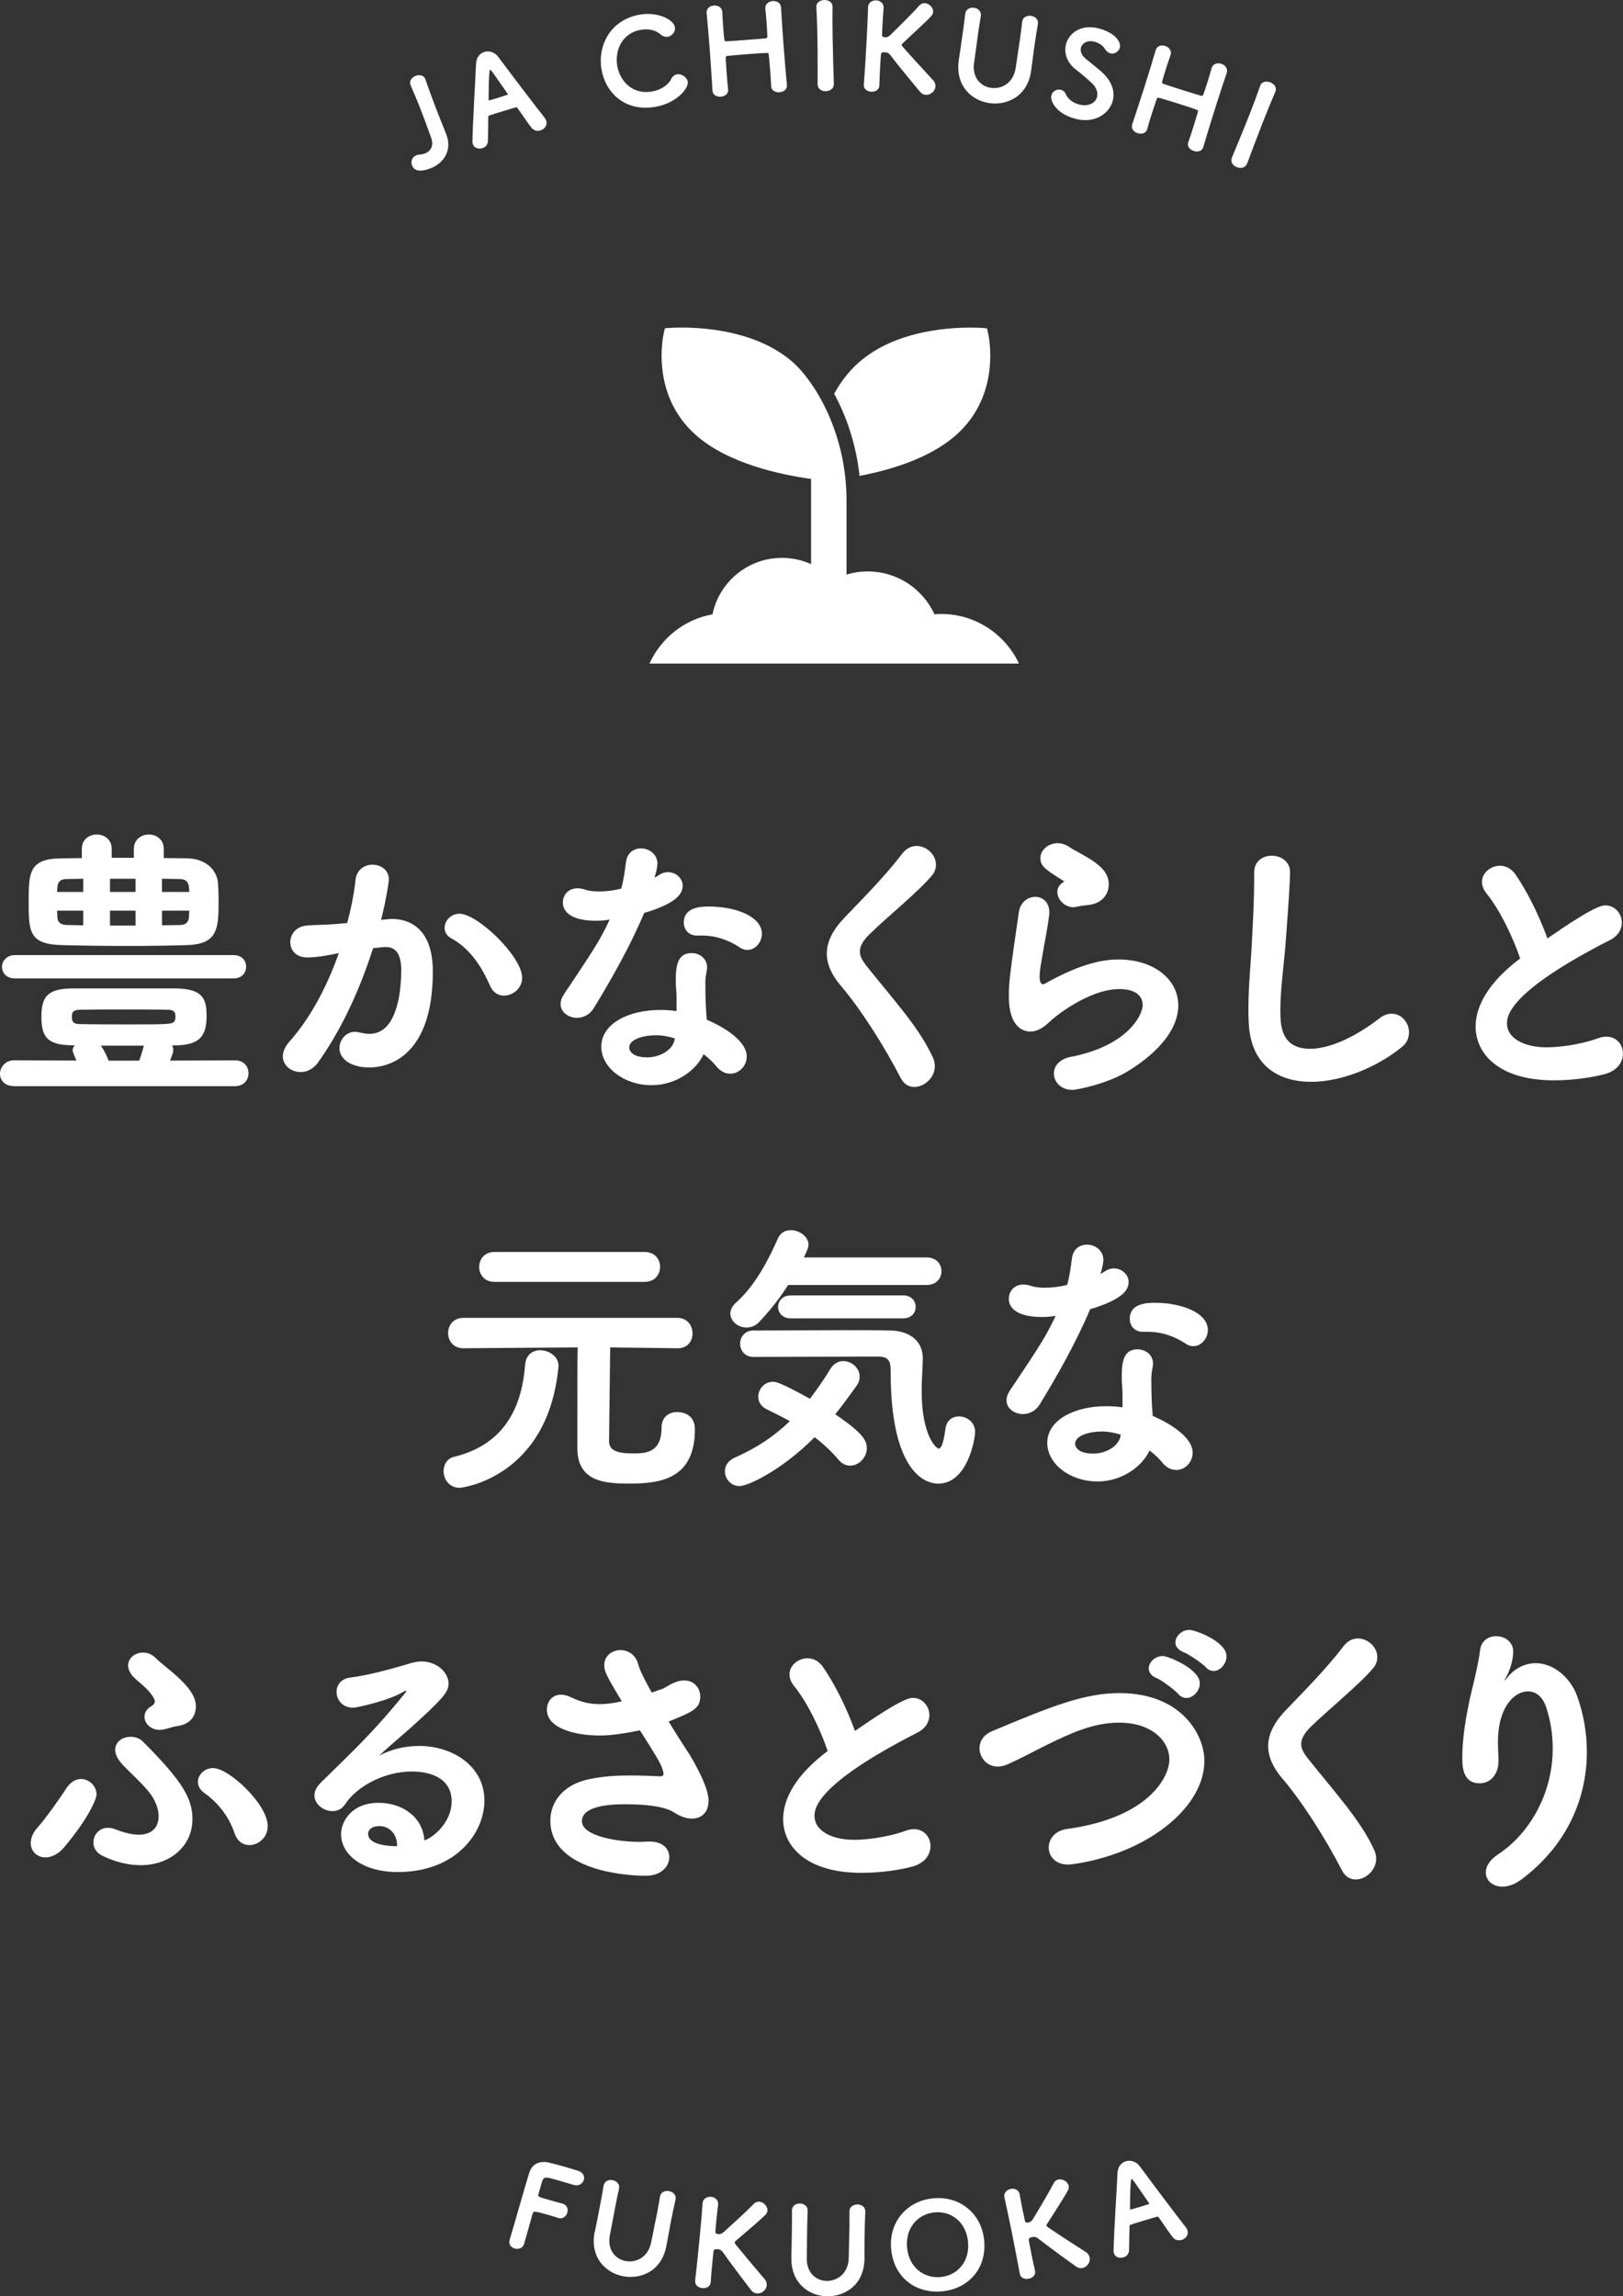
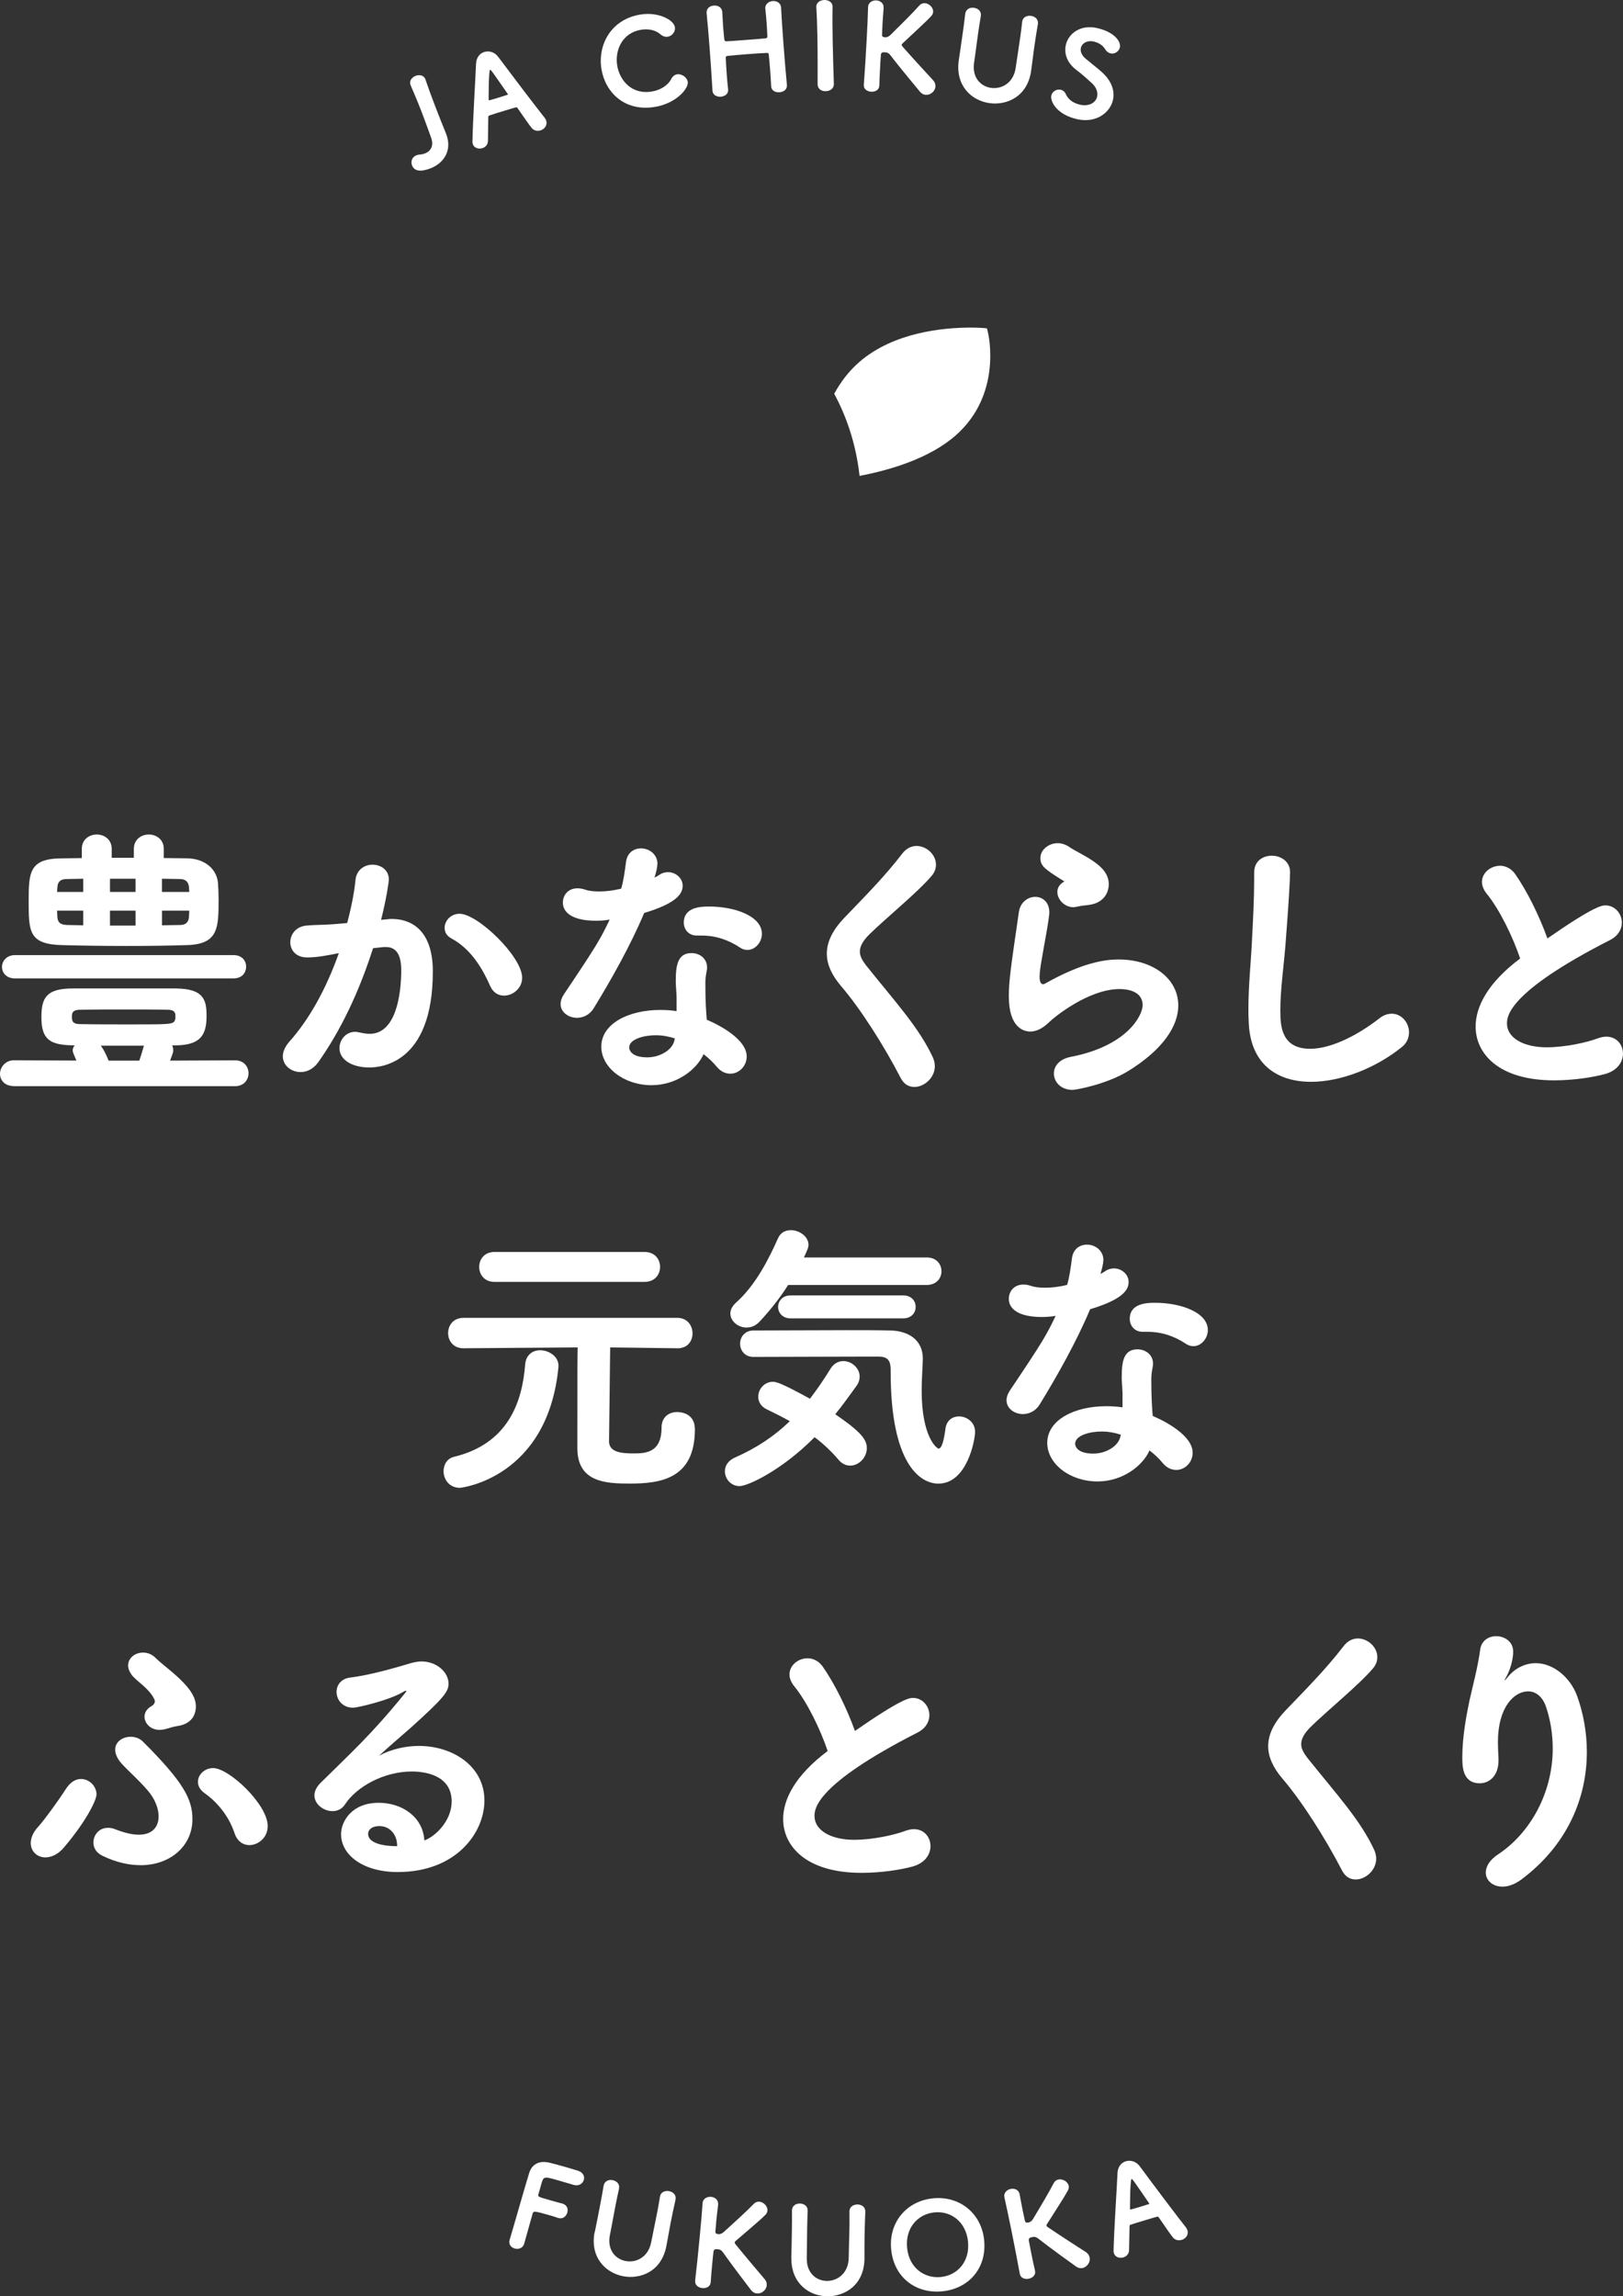
<svg xmlns="http://www.w3.org/2000/svg" id="_レイヤー_1" data-name="レイヤー 1" viewBox="0 0 327.73 463.59">
  <rect x="0" y="0" width="327.73" height="463.59" fill="#333333" stroke="none" />
  <defs>
    <style>
      .cls-1 {
        fill: #fff;
      }
    </style>
  </defs>
  <g>
    <path class="cls-1" d="m2.84,219.28c-1.91,0-2.84-1.22-2.84-2.49s1.04-2.73,2.84-2.73l12.59.06-.52-1.22c-.12-.29-.23-.58-.23-.87,0-.35.17-.7.41-.99h-.41c-4.76-.06-6.32-1.33-6.32-5.68,0-3.89.99-5.8,6.32-5.8h20.82c5.68.06,6.21,2.32,6.21,5.57,0,3.83-1.22,5.86-6.21,5.92h-.75c.17.29.23.64.23.99,0,.29,0,.41-.64,2.09l13.11-.06c1.8,0,2.73,1.28,2.73,2.61s-.93,2.61-2.73,2.61H2.84Zm.17-21.75c-1.74,0-2.61-1.16-2.61-2.32s.93-2.38,2.61-2.38h44.14c1.74,0,2.55,1.16,2.55,2.32,0,1.22-.81,2.38-2.55,2.38H3.02Zm30.04-24.3c1.57,0,3.19.06,4.76.06,3.6.06,5.97,2.2,6.21,4.99.06.87.12,2.09.12,3.31,0,5.8-.06,9.05-6.44,9.22-3.77.12-7.89.17-12.01.17-4.58,0-9.16-.06-13.17-.17-6.73-.17-6.73-2.78-6.73-8.93,0-5.68.12-8.53,6.55-8.58,1.33,0,2.73-.06,4.18-.06v-1.86c0-1.91,1.51-2.9,3.02-2.9s3.02.99,3.02,2.9v1.8h4.47v-1.8c0-1.91,1.51-2.9,3.02-2.9s3.02.99,3.02,2.9v1.86Zm-16.24,4.18c-1.16,0-2.2.06-3.31.06-1.45,0-1.86.7-1.91,1.68,0,.23-.06.58-.06.93h5.28v-2.67Zm0,6.44h-5.28c0,.52.06.93.06,1.28.06.93.41,1.57,1.97,1.62,1.04,0,2.15.06,3.25.06v-2.96Zm18.62,21.29c0-.93-.46-1.28-1.62-1.28-2.78-.06-5.74-.06-8.76-.06s-5.97,0-8.87.06c-1.33,0-1.57.52-1.62.93,0,.17-.06.35-.06.52s.06.35.06.52c.06.41.29.93,1.62.93,3.07.06,6.79.06,10.32.06,8.18,0,8.58,0,8.87-.99.06-.17.06-.46.06-.7Zm-15.08,5.97c.58.75,1.16,1.91,1.57,3.02h6.21c.29-.81.58-1.8.93-3.02h-8.7Zm7.02-33.7h-5.16v2.67h5.16v-2.67Zm0,6.44h-5.16v3.02h5.16v-3.02Zm10.85-3.77c0-.35-.06-.7-.06-.93-.06-.93-.52-1.68-1.86-1.68-1.16,0-2.38-.06-3.6-.06v2.67h5.51Zm-5.51,3.77v2.96c1.22,0,2.44-.06,3.65-.06s1.74-.64,1.8-1.68c0-.35.06-.75.06-1.22h-5.51Z" />
    <path class="cls-1" d="m75.33,191.44c-2.84,8.87-6.55,16.65-11.08,23.03-.99,1.39-2.32,1.97-3.54,1.97-1.91,0-3.6-1.33-3.6-3.19,0-.87.41-1.91,1.33-2.96,3.94-4.41,7.37-10.5,9.98-17.86-2.09.41-4.29.87-6.38.87-2.32,0-3.42-1.51-3.42-3.07s1.1-3.13,3.19-3.36c1.74-.17,3.54-.12,5.63-.29l2.67-.23c.64-2.44,1.39-5.68,1.68-8.76.23-2.03,1.86-3.02,3.42-3.02,1.68,0,3.31,1.04,3.31,3.02,0,.41-.46,3.71-1.57,8.12l1.28-.12c.35-.06.64-.06.93-.06,3.42,0,8.24,1.8,8.24,10.61,0,18.97-10.96,19.37-12.82,19.37-3.6,0-6.03-1.62-6.03-3.89,0-1.68,1.28-3.31,3.19-3.31.23,0,.52.06.81.12.75.17,1.45.29,2.09.29,5.39,0,6.38-8.12,6.38-12.88,0-3.19-1.1-4.64-3.07-4.64h-.46l-2.15.23Zm26.45,9.57c-1.1,0-2.2-.58-2.78-1.91-1.39-3.13-3.65-7.37-7.83-9.63-.99-.52-1.39-1.33-1.39-2.15,0-1.39,1.22-2.84,3.02-2.84,3.65,0,12.64,8.64,12.64,12.93,0,2.09-1.86,3.6-3.65,3.6Z" />
    <path class="cls-1" d="m132.74,174.45c0,.64-.23,1.62-.58,2.73.35-.17.7-.35.93-.52.58-.41,1.22-.58,1.8-.58,1.57,0,2.96,1.22,2.96,2.73s-.99,3.48-7.77,5.51c-2.73,6.5-6.67,13.51-10.21,19.26-.81,1.33-2.15,1.91-3.36,1.91-1.68,0-3.31-1.1-3.31-2.78,0-.64.23-1.33.75-2.09,6.67-9.92,7.37-11.19,9.16-14.96-.99.17-1.91.23-2.78.23-4.87,0-6.67-1.74-6.67-3.65,0-1.51,1.04-2.9,2.96-2.9.41,0,.87.06,1.39.23.81.29,1.8.41,2.96.41,1.33,0,2.9-.17,4.47-.58.52-1.8.7-3.42.99-5.51.29-1.8,1.62-2.61,3.02-2.61,1.62,0,3.31,1.16,3.31,3.13v.06Zm3.89,27.43c0-1.22-.12-2.15-.17-3.31v-.64c0-3.19.46-5.51,3.19-5.51,1.57,0,3.13,1.04,3.13,2.9,0,.17,0,.35-.06.58-.12.81-.29,1.39-.29,2.55,0,3.94.17,5.97.29,7.42,3.02,1.28,8.06,4.12,8.06,7.42,0,1.97-1.57,3.48-3.31,3.48-.93,0-1.91-.41-2.73-1.39-.7-.87-1.62-1.74-2.67-2.55-1.39,3.13-5.45,6.26-10.5,6.26-5.63,0-10.15-3.6-10.15-7.77,0-4.7,5.57-7.42,11.89-7.42,1.1,0,2.2.06,3.31.23v-2.26Zm-.35,7.77c-1.28-.41-2.55-.64-3.89-.64-2.32,0-5.34.75-5.34,2.49,0,.29.23,1.97,3.65,1.97,2.67,0,5.16-1.57,5.51-3.54l.06-.29Zm13.17-18.33c-2.38-1.57-4.87-2.44-7.83-2.44h-.93c-1.68,0-2.61-1.28-2.61-2.61,0-3.13,3.42-3.25,5.1-3.25,5.28,0,10.67,1.97,10.67,5.51,0,1.68-1.33,3.25-2.9,3.25-.52,0-.99-.12-1.51-.46Z" />
    <path class="cls-1" d="m181.92,217.72c-3.48-6.73-8.18-14.09-12.12-18.68-1.86-2.2-2.84-4.35-2.84-6.5,0-2.38,1.16-4.76,3.54-7.25,3.89-4.06,8.18-8.35,11.72-12.99.81-1.04,1.86-1.51,2.84-1.51,2.03,0,3.94,1.74,3.94,3.77,0,.75-.23,1.51-.87,2.26-2.67,3.19-9.16,8.47-12.59,11.83-1.28,1.28-1.91,2.38-1.91,3.48,0,.87.46,1.74,1.22,2.73,5.97,7.48,10.79,12.64,13.57,18.73.23.58.35,1.1.35,1.68,0,2.32-2.15,4.18-4.12,4.18-1.1,0-2.09-.52-2.73-1.74Z" />
    <path class="cls-1" d="m216.58,220.04c-2.38,0-3.77-1.62-3.77-3.31,0-1.45,1.04-2.9,3.42-3.36,11.37-2.2,14.5-8.35,14.5-10.44,0-2.96-3.36-3.25-4.64-3.25-6.38,0-13.4,5.86-14.09,6.55-1.51,1.51-2.84,2.03-3.94,2.03s-4.35-.52-4.35-7.13c0-2.96.35-5.51,2.03-16.99.29-2.03,1.86-3.07,3.31-3.07s2.84,1.04,2.84,3.13c0,.23,0,.46-.06.7-.29,2.44-.93,5.51-1.39,8.29-.29,1.68-.52,3.02-.52,4,0,.81.17,1.51.7,1.51.12,0,.17,0,.29-.06,7.71-4.35,12.24-4.93,14.96-4.93,7.02,0,12.06,3.94,12.06,9.28,0,4.06-2.96,8.87-10.27,13.34-4.35,2.61-10.38,3.71-11.08,3.71Zm.93-37c-.23.06-.52.12-.75.12-1.8,0-3.25-1.57-3.25-3.07,0-.75.35-1.45,1.16-1.97.17-.12.23-.12.23-.17,0,0-.06-.06-.17-.12-4-2.49-4.64-3.07-4.64-4.64s1.62-2.96,3.48-2.96c.75,0,1.57.23,2.32.75.99.7,3.02,1.62,4.81,2.84,1.91,1.28,3.19,2.73,3.19,4.7,0,1.86-1.16,3.83-4.06,4.18-.75.12-1.39.12-2.32.35Z" />
    <path class="cls-1" d="m258.54,204.2c0,3.07.29,7.54,6.03,7.54,3.77,0,8.87-2.2,13.98-6.15.87-.7,1.74-.93,2.49-.93,1.97,0,3.48,1.8,3.48,3.77,0,1.04-.41,2.15-1.45,2.96-5.22,4.23-12.3,7.02-18.33,7.02-6.79,0-12.3-3.48-12.59-12.12-.06-.87-.06-1.8-.06-2.61,0-4.93.52-9.28.75-14.44.17-3.19.41-7.89.41-11.37v-1.57c-.06-2.55,1.86-3.54,3.54-3.54,1.86,0,3.71,1.16,3.71,3.31,0,1.57-.35,7.25-.81,13.11-.35,5.39-1.16,10.09-1.16,15.02Z" />
    <path class="cls-1" d="m300.24,180.48c-.7-.87-.99-1.68-.99-2.44,0-1.86,1.8-3.25,3.65-3.25,1.1,0,2.2.52,3.02,1.62,2.44,3.48,4.87,8.41,6.55,13.05,9.28-6.44,10.96-6.67,11.72-6.67,1.91,0,3.31,1.68,3.31,3.48,0,1.28-.7,2.67-2.44,3.54-20.59,10.5-20.76,15.43-20.76,16.82,0,2.9,3.31,4.81,8,4.81,3.83,0,8.18-.99,10.32-1.8.64-.23,1.22-.35,1.74-.35,2.09,0,3.36,1.62,3.36,3.42,0,1.68-1.1,3.42-3.6,4.12-2.32.64-6.26,1.28-10.32,1.28-11.25,0-15.83-5.45-15.83-10.85,0-4.06,2.49-8.87,8.99-13.75-1.51-4.47-4.18-9.92-6.73-13.05Z" />
    <path class="cls-1" d="m89.57,297.02c0-1.33.7-2.55,2.09-2.9,10.9-2.61,13.8-11.02,14.38-18.62.17-2.03,1.57-2.9,3.02-2.9,1.8,0,3.71,1.28,3.71,3.07v.29c-2.15,22.45-19.66,24.42-19.89,24.42-2.2,0-3.31-1.74-3.31-3.36Zm47.21-24.82l-13.57-.17c-.06,6.21-.23,18.39-.23,19.08.12,2.03,2.32,2.32,4.87,2.32,2.32,0,5.74,0,5.74-5.22,0-2.2,1.57-3.13,3.13-3.13.35,0,3.6,0,3.6,3.48,0,10.03-6.96,10.96-13.17,10.96-4.87,0-10.56-.29-10.56-7.13,0-16.07,0-18.04.06-20.36-8.58.06-23.03.17-23.03.17h-.06c-2.03,0-3.07-1.51-3.07-3.07s1.04-3.07,3.13-3.07h43.15c2.03,0,3.07,1.57,3.07,3.13s-.99,3.02-3.02,3.02h-.06Zm-36.95-13.4c-2.03,0-3.07-1.51-3.07-3.02s1.04-3.02,3.07-3.02h30.33c2.09,0,3.13,1.51,3.13,3.02s-1.04,3.02-3.13,3.02h-30.33Z" />
    <path class="cls-1" d="m149.4,300.04c-1.8,0-3.02-1.45-3.02-3.02,0-1.04.58-2.09,1.97-2.73,4.35-1.91,7.95-4.29,11.14-7.37-1.57-.87-3.19-1.68-4.64-2.38-1.22-.58-1.74-1.57-1.74-2.55,0-1.51,1.22-3.02,2.96-3.02.64,0,1.68.23,7.48,3.42,1.39-1.8,2.78-3.83,4.18-6.09.64-1.04,1.62-1.51,2.55-1.51,1.68,0,3.31,1.39,3.31,3.13,0,.58-.17,1.28-.7,1.97-1.45,1.97-2.78,3.89-4.23,5.63,5.16,3.54,6.38,5.1,6.38,6.84,0,1.91-1.62,3.54-3.36,3.54-.81,0-1.68-.35-2.38-1.22-1.39-1.62-3.02-3.19-4.81-4.52-6.67,6.73-13.51,9.86-15.08,9.86Zm9.74-40.6c-1.62,2.55-3.6,5.1-5.8,7.42-.75.81-1.68,1.16-2.61,1.16-1.68,0-3.25-1.28-3.25-2.84,0-.7.35-1.45,1.1-2.15,4-3.54,6.67-8.87,8.53-13.05.52-1.16,1.51-1.62,2.61-1.62,1.68,0,3.54,1.28,3.54,2.96,0,.35-.06.75-.93,2.55h24.82c1.97,0,2.96,1.39,2.96,2.78s-.99,2.78-3.02,2.78h-27.96Zm20.71,17.52c0-1.45,0-3.07-2.32-3.07h-4.7c-6.79,0-15.25.06-20.71.06-1.74,0-2.67-1.33-2.67-2.67s.93-2.67,2.73-2.67c6.09,0,12.7-.06,18.79-.06,3.07,0,6.03,0,8.76.06,3.77.06,6.61,1.97,6.61,5.63v.12c0,1.39-.23,3.71-.23,6.38,0,9.4,3.07,11.72,3.42,11.72.52,0,.99-1.04,1.39-4.06.23-1.68,1.45-2.44,2.73-2.44,1.57,0,3.25,1.16,3.25,3.13,0,1.51-1.57,10.44-7.42,10.44-3.71,0-9.63-4-9.63-22.56Zm-20.18-10.79c-1.68,0-2.55-1.16-2.55-2.32s.87-2.32,2.55-2.32h22.68c1.74,0,2.55,1.16,2.55,2.32s-.81,2.32-2.55,2.32h-22.68Z" />
    <path class="cls-1" d="m222.79,254.45c0,.64-.23,1.62-.58,2.73.35-.17.7-.35.93-.52.58-.41,1.22-.58,1.8-.58,1.57,0,2.96,1.22,2.96,2.73s-.99,3.48-7.77,5.51c-2.73,6.5-6.67,13.51-10.21,19.26-.81,1.33-2.15,1.91-3.36,1.91-1.68,0-3.31-1.1-3.31-2.78,0-.64.23-1.33.75-2.09,6.67-9.92,7.37-11.19,9.16-14.96-.99.17-1.91.23-2.78.23-4.87,0-6.67-1.74-6.67-3.65,0-1.51,1.04-2.9,2.96-2.9.41,0,.87.06,1.39.23.81.29,1.8.41,2.96.41,1.33,0,2.9-.17,4.47-.58.52-1.8.7-3.42.99-5.51.29-1.8,1.62-2.61,3.02-2.61,1.62,0,3.31,1.16,3.31,3.13v.06Zm3.89,27.43c0-1.22-.12-2.15-.17-3.31v-.64c0-3.19.46-5.51,3.19-5.51,1.57,0,3.13,1.04,3.13,2.9,0,.17,0,.35-.06.58-.12.81-.29,1.39-.29,2.55,0,3.94.17,5.97.29,7.42,3.02,1.28,8.06,4.12,8.06,7.42,0,1.97-1.57,3.48-3.31,3.48-.93,0-1.91-.41-2.73-1.39-.7-.87-1.62-1.74-2.67-2.55-1.39,3.13-5.45,6.26-10.5,6.26-5.63,0-10.15-3.6-10.15-7.77,0-4.7,5.57-7.42,11.89-7.42,1.1,0,2.2.06,3.31.23v-2.26Zm-.35,7.77c-1.28-.41-2.55-.64-3.89-.64-2.32,0-5.34.75-5.34,2.49,0,.29.23,1.97,3.65,1.97,2.67,0,5.16-1.57,5.51-3.54l.06-.29Zm13.17-18.33c-2.38-1.57-4.87-2.44-7.83-2.44h-.93c-1.68,0-2.61-1.28-2.61-2.61,0-3.13,3.42-3.25,5.1-3.25,5.28,0,10.67,1.97,10.67,5.51,0,1.68-1.33,3.25-2.9,3.25-.52,0-.99-.12-1.51-.46Z" />
    <path class="cls-1" d="m9.17,374.99c-1.68,0-2.96-1.22-2.96-2.9,0-.99.46-2.2,1.57-3.36,1.16-1.28,4.12-5.34,5.51-7.54.93-1.45,2.03-2.03,3.07-2.03,1.68,0,3.13,1.45,3.13,3.13,0,.87-1.57,4.76-6.55,10.67-1.22,1.45-2.61,2.03-3.77,2.03Zm19.2,1.57c-2.38,0-4.99-.58-7.71-1.91-1.22-.58-1.8-1.62-1.8-2.67,0-1.51,1.16-2.96,2.9-2.96.46,0,.99.06,1.51.29,1.91.75,3.48,1.1,4.76,1.1,2.78,0,4-1.62,4-3.71,0-1.39-.58-3.02-1.57-4.41-1.39-1.97-4.93-5.1-5.92-6.26-.93-1.04-1.28-2.03-1.28-2.78,0-1.62,1.51-2.61,3.13-2.61.87,0,1.8.29,2.49.99,8.18,8.18,9.98,11.6,9.98,15.66,0,5.34-4.41,9.28-10.5,9.28Zm4.87-27.43c-.35.06-.7.12-.99.12-1.86,0-3.07-1.33-3.07-2.67,0-.81.46-1.62,1.45-2.15.46-.29.64-.64.64-.93,0-.17-.06-.35-.12-.46-1.1-2.26-3.6-3.6-4.58-4.93-.46-.64-.7-1.28-.7-1.86,0-1.51,1.39-2.61,3.02-2.61.81,0,1.74.29,2.49,1.04,1.39,1.39,3.83,3.07,5.68,5.05,1.39,1.45,2.49,3.02,2.49,4.76s-.87,3.6-3.83,4c-.81.12-1.57.41-2.49.64Zm14.15,21.05c-1.33-4.06-4.12-6.79-6.03-8.12-.99-.7-1.39-1.51-1.39-2.32,0-1.45,1.33-2.78,3.07-2.78,3.19,0,11.02,7.31,11.02,11.72,0,2.32-1.91,3.83-3.71,3.83-1.22,0-2.38-.7-2.96-2.32Z" />
    <path class="cls-1" d="m91.21,363.74c0-5.39-5.45-6.09-8.06-6.09-5.63,0-11.14,3.07-13.46,6.61-.64.99-1.57,1.39-2.55,1.39-1.8,0-3.65-1.39-3.65-3.19,0-.81.41-1.68,1.28-2.55,6.32-6.26,10.09-9.57,16.94-17.98.23-.29.35-.46.35-.52s-.06-.06-.12-.06c-.12,0-.41.17-.64.29-2.67,1.62-9.11,3.13-9.98,3.13-2.2,0-3.36-1.62-3.36-3.19,0-1.33.87-2.67,2.78-2.9,3.83-.46,8.93-1.91,12.41-2.96.7-.17,1.33-.29,1.97-.29,3.02,0,5.45,2.15,5.45,4.47,0,1.62-.87,2.84-7.71,8.99-2.26,1.97-4.29,3.71-6.32,5.57,2.49-1.33,5.34-1.97,8.06-1.97,6.79,0,13.22,4.06,13.22,11.02,0,6.44-5.63,14.44-17.52,14.44-6.96,0-11.43-3.42-11.43-7.66,0-2.49,2.09-6.32,7.6-6.32,4.64,0,8.93,2.78,9.22,7.6,2.26-.81,5.51-4,5.51-7.83Zm-11.02,8.87c0-2.15-1.39-3.94-3.6-3.94-1.45,0-2.26.7-2.26,1.57,0,1.86,2.96,2.49,5.86,2.49v-.12Z" />
-     <path class="cls-1" d="m133.4,341.12c.81-.29,1.39-.75,2.2-1.16.93-.46,1.8-.7,2.55-.7,2.03,0,3.25,1.57,3.25,3.25,0,2.44-1.51,3.07-6.38,5.05,1.22,2.03,2.49,4,3.65,5.8.93,1.33,4.41,7.19,4.41,10.15,0,2.49-1.51,3.65-3.36,3.65-1.1,0-2.32-.41-3.48-1.16-.7-.46-2.67-1.74-10.15-1.74-4,0-8.58.64-8.58,3.42,0,3.07,7.31,4.18,11.66,4.18.52,0,1.04-.06,1.62-.06,2.55-.12,4.35,1.04,4.35,3.19,0,1.8-1.62,3.71-4.7,3.71-5.74,0-19.31-1.68-19.31-11.14,0-3.77,2.61-7.37,8.06-8.41,2.84-.58,5.62-.7,8.12-.7s4.52.12,5.97.17c.52,0,.7-.17.7-.52,0-.46-.41-1.68-1.16-2.96-.99-1.68-2.26-3.71-3.6-5.8-4.35.87-6.38,1.04-8.29,1.04-4.18,0-10.5-1.22-10.5-5.22,0-1.57,1.04-3.02,2.84-3.02.64,0,1.28.17,2.03.52,2.03.99,3.83,1.39,5.74,1.39,1.39,0,2.84-.17,4.52-.58-3.36-5.51-3.54-6.21-3.54-7.31,0-1.91,1.62-3.02,3.25-3.02,1.51,0,3.07.87,3.6,2.84.29,1.16,1.33,3.25,2.73,5.74l1.8-.64Z" />
    <path class="cls-1" d="m160.41,340.48c-.7-.87-.99-1.68-.99-2.44,0-1.86,1.8-3.25,3.65-3.25,1.1,0,2.2.52,3.02,1.62,2.44,3.48,4.87,8.41,6.55,13.05,9.28-6.44,10.96-6.67,11.72-6.67,1.91,0,3.31,1.68,3.31,3.48,0,1.28-.7,2.67-2.44,3.54-20.59,10.5-20.76,15.43-20.76,16.82,0,2.9,3.31,4.81,8,4.81,3.83,0,8.18-.99,10.32-1.8.64-.23,1.22-.35,1.74-.35,2.09,0,3.36,1.62,3.36,3.42,0,1.68-1.1,3.42-3.6,4.12-2.32.64-6.26,1.28-10.32,1.28-11.25,0-15.83-5.45-15.83-10.85,0-4.06,2.49-8.87,8.99-13.75-1.51-4.47-4.18-9.92-6.73-13.05Z" />
-     <path class="cls-1" d="m215.66,376.44c-2.55,0-3.89-1.68-3.89-3.42s1.22-3.42,3.71-3.77c16.41-2.26,20.65-10.44,20.65-14.04s-3.42-7.42-10.15-7.42c-5.22,0-9.8,2.15-14.44,4.41-2.61,1.28-5.1,2.67-7.95,3.94-.75.35-1.51.52-2.15.52-2.2,0-3.65-1.86-3.65-3.71,0-1.33.75-2.67,2.49-3.42,11.48-4.81,18.5-7.71,25.75-7.71,12.53,0,17.17,8.41,17.17,13.69,0,4.52-2.67,8.99-6.96,12.59-8.7,7.31-20.07,8.35-20.59,8.35Zm22.33-34.39c-.64-.75-3.42-2.84-4.41-3.25-1.16-.46-1.62-1.22-1.62-1.97,0-1.22,1.28-2.49,2.84-2.49,1.1,0,7.48,2.61,7.48,5.51,0,1.51-1.33,2.96-2.73,2.96-.52,0-1.1-.23-1.57-.75Zm5.51-5.45c-.64-.7-3.48-2.67-4.47-3.02-1.16-.46-1.68-1.22-1.68-1.97,0-1.28,1.28-2.55,2.84-2.55,1.1,0,7.48,2.32,7.48,5.34,0,1.51-1.28,2.96-2.61,2.96-.52,0-1.1-.23-1.57-.75Z" />
    <path class="cls-1" d="m271.04,377.72c-3.48-6.73-8.18-14.09-12.12-18.68-1.86-2.2-2.84-4.35-2.84-6.5,0-2.38,1.16-4.76,3.54-7.25,3.89-4.06,8.18-8.35,11.72-12.99.81-1.04,1.86-1.51,2.84-1.51,2.03,0,3.94,1.74,3.94,3.77,0,.75-.23,1.51-.87,2.26-2.67,3.19-9.16,8.47-12.59,11.83-1.28,1.28-1.91,2.38-1.91,3.48,0,.87.46,1.74,1.22,2.73,5.97,7.48,10.79,12.64,13.57,18.73.23.58.35,1.1.35,1.68,0,2.32-2.15,4.18-4.12,4.18-1.1,0-2.09-.52-2.73-1.74Z" />
    <path class="cls-1" d="m303.84,339.26c.06,0,.35-.35.64-.7,1.39-1.74,3.48-2.78,5.63-2.78,3.54,0,6.96,2.84,8.35,6.61,1.28,3.54,1.97,7.42,1.97,11.31,0,9.16-3.83,18.73-13.22,25.75-1.39,1.04-2.73,1.45-3.83,1.45-1.97,0-3.36-1.28-3.36-2.84,0-1.16.7-2.49,2.44-3.65,6.61-4.35,11.08-12.53,11.08-21.4,0-2.78-.41-5.57-1.33-8.35-.75-2.26-2.2-3.19-3.65-3.19-2.73,0-6.09,3.07-6.09,10.27,0,.93.06,2.03.12,3.25v.46c0,3.13-1.91,4.58-3.77,4.58-3.48,0-3.54-3.36-3.54-5.28,0-4.18.87-8.64,1.45-11.43.64-2.9,1.68-6.67,2.15-10.21.23-1.91,1.74-2.78,3.25-2.78,1.68,0,3.42,1.1,3.42,3.07,0,2.32-.99,4.41-1.39,5.16-.23.41-.35.64-.35.7h.06Z" />
  </g>
  <g>
    <path class="cls-1" d="m85.9,16.03c.64,1.86,1.28,3.62,2,5.48.63,1.66,1.33,3.4,2.15,5.42l.06.16c1.24,3.25-.46,5.85-3.21,6.91-2.06.79-3.27.51-3.7-.61-.29-.76-.03-1.68.89-2.04.2-.08.39-.12.64-.14.4-.03.76-.11,1.07-.23,1.3-.5,1.78-1.66,1.28-3.11-.68-1.9-1.29-3.56-1.89-5.13-.71-1.86-1.44-3.61-2.26-5.5-.4-.9.25-1.64,1.01-1.93.74-.28,1.64-.14,1.96.69l.02.04Z" />
    <path class="cls-1" d="m109.14,26.33c-.62.19-1.31.07-1.79-.51-.48-.58-1.52-2.1-2.86-4.02-.08-.1-.18-.17-.27-.14-.38.09-1.25.36-2.21.65-1.29.39-2.73.83-3.21,1.01-.09.03-.19.13-.2.26l-.07,4.84c0,.8-.53,1.32-1.15,1.5-.76.23-1.67-.04-1.91-.85-.04-.14-.07-.31-.07-.48.09-4.47.59-12.35.73-15.76.07-1.25.77-2.07,1.67-2.34.94-.29,2.09.01,2.81,1,2.56,3.43,7.94,10.52,9.3,12.19.2.24.32.48.39.71.28.92-.36,1.69-1.16,1.94Zm-9.61-11.64c-.3-.41-.47-.63-.56-.61-.32.1-.3,6.09-.3,6.09.02.07.11.09.2.07.44-.13,1.18-.33,1.87-.55.69-.21,1.37-.44,1.69-.54.12-.04.16-.05.14-.12-.01-.05-3-4.3-3.03-4.34Z" />
    <path class="cls-1" d="m132.26,21.58c-6.08,1.03-10.01-2.9-10.8-7.57-.82-4.85,1.83-10.05,7.77-11.06,3.69-.63,6.8,1.06,7.05,2.51.15.9-.52,1.79-1.42,1.95-.47.08-1.01-.05-1.49-.48-1.03-.9-2.51-1.16-3.93-.92-3.86.65-5.32,4.21-4.8,7.27.48,2.84,2.83,5.9,7.02,5.19,1.66-.28,3.21-1.18,3.9-2.56.28-.53.69-.82,1.14-.9.95-.16,2.02.58,2.18,1.51.22,1.28-2.24,4.32-6.59,5.06Z" />
    <path class="cls-1" d="m158.9,17.19c.07.89-.69,1.38-1.5,1.44-.79.06-1.61-.31-1.68-1.17v-.05c-.06-1.08-.11-2.11-.19-3.07-.11-1.44-.22-2.63-.29-3.25-.03-.36-.08-.4-.49-.4-.84.04-2.16.11-3.52.22-1.63.12-3.35.28-4.28.37-.14.01-.43.06-.4.39.02.62.09,1.82.2,3.35.07.91.15,1.94.28,3.04v.05c.07.86-.69,1.35-1.48,1.41s-1.61-.31-1.68-1.2v-.02c-.14-2.49-.36-5.65-.58-8.62-.2-2.66-.42-5.19-.6-6.98-.09-.86.46-1.5,1.47-1.58.79-.06,1.62.36,1.69,1.29v.05c.05.96.1,1.87.15,2.66.09,1.24.19,2.25.26,2.82.03.33.2.42.39.4.6-.02,2.16-.14,3.76-.26,1.63-.12,3.33-.25,4.19-.34.29-.02.37-.2.35-.44-.02-.55-.07-1.56-.16-2.83-.06-.81-.15-1.72-.25-2.68-.1-1.07.85-1.53,1.47-1.58.81-.06,1.64.36,1.71,1.29v.05c.09,1.73.25,4.26.45,6.87.25,3.3.53,6.75.73,8.73v.02Z" />
    <path class="cls-1" d="m168.38,16.94c.02.96-.79,1.45-1.63,1.47-.81.04-1.64-.43-1.65-1.39v-.05c0-2.88.02-6.17-.04-9.31-.04-2.18-.1-4.32-.22-6.19-.06-1.01.84-1.45,1.63-1.47.82-.01,1.64.43,1.65,1.32v.05c-.04,2.02-.02,4.32.02,6.72.05,2.9.15,5.98.24,8.83v.02Z" />
    <path class="cls-1" d="m174.43,17.09c.19-2.49.39-5.65.55-8.64.15-2.66.26-5.2.31-7,.03-1.03.97-1.41,1.66-1.37.77.04,1.53.57,1.48,1.5v.05c-.09,1.22-.18,2.32-.23,3.26-.05.91-.07,1.65-.09,2.13-.02.36.19.49.6.51.53.03.9-.26,1.26-.63,1.78-1.75,4.6-4.55,5.65-5.77.33-.37.73-.51,1.13-.49.86.05,1.73.89,1.68,1.75-.02.29-.13.57-.36.82-.9,1.03-4.09,3.91-5.76,5.5-.15.14-.23.23-.24.35,0,.1.06.2.2.37,1.83,2.1,6.16,6.78,6.25,6.88.29.38.39.77.37,1.15-.05.96-.99,1.75-1.95,1.69-.41-.02-.8-.21-1.14-.59-.36-.43-4.51-5.42-6.03-7.45-.31-.38-.57-.51-.88-.53l-.5-.03c-.19-.01-.49.14-.51.5-.05.55-.11,1.48-.17,2.71-.05.98-.12,2.18-.15,3.5v.05c-.05.86-.84,1.25-1.63,1.21-.79-.04-1.56-.52-1.51-1.41v-.02Z" />
    <path class="cls-1" d="m193.6,12.21l.02-.12c.25-1.64.5-3.37.74-5.1.2-1.43.4-2.83.55-4.21.09-.79.8-1.34,1.75-1.21.81.11,1.53.68,1.4,1.6v.05c-.18,1.09-.36,2.18-.52,3.27-.24,1.69-.45,3.35-.68,5.02l-.17,1.19c-.42,2.99,1.37,4.75,3.43,5.04,2.14.3,4.55-.98,4.98-4.07.29-2.04.63-4.1.92-6.17.15-1.05.27-2.07.39-3.1.13-1.07,1.15-1.29,1.77-1.2.81.11,1.53.68,1.4,1.6v.05c-.28,1.61-.53,3.2-.76,4.84-.2,1.43-.38,2.85-.57,4.35-.67,5.58-5.07,7.26-8.45,6.78-3.66-.52-6.91-3.55-6.2-8.61Z" />
    <path class="cls-1" d="m217.46,24.05c-4.17-.94-5.42-3.66-5.17-4.76.2-.87,1.12-1.35,1.89-1.17.45.1.82.38,1.05.9.39.9,1.3,1.77,2.87,2.12,1.68.38,3.14-.3,3.44-1.63.19-.84-.12-1.87-1.1-2.76-.86-.76-1.96-1.8-3.07-2.61-1.94-1.45-2.53-3.38-2.15-5.06.53-2.34,2.99-4.17,6.29-3.42,3.7.84,4.87,2.85,4.63,3.9-.19.82-1.04,1.42-1.88,1.22-.4-.09-.8-.35-1.13-.89-.29-.46-.91-1.19-2.27-1.5-1.36-.31-2.39.35-2.6,1.28-.15.66.11,1.45.94,2.16.82.7,2.23,1.78,3.21,2.65,2.11,1.86,2.73,3.94,2.33,5.69-.6,2.65-3.48,4.75-7.28,3.89Z" />
-     <path class="cls-1" d="m242.98,29.71c-.27.85-1.15,1.02-1.93.77-.76-.24-1.38-.89-1.12-1.71l.02-.05c.35-1.02.68-2,.97-2.92.43-1.37.77-2.52.94-3.13.11-.34.08-.4-.3-.55-.79-.28-2.04-.7-3.35-1.11-1.56-.49-3.21-.99-4.11-1.25-.14-.04-.42-.11-.52.21-.21.59-.59,1.72-1.06,3.19-.28.87-.59,1.85-.87,2.92l-.02.05c-.26.82-1.14,1-1.9.76-.76-.24-1.38-.89-1.11-1.74v-.02c.8-2.37,1.78-5.38,2.68-8.22.8-2.54,1.55-4.97,2.04-6.71.24-.83.99-1.22,1.95-.92.75.24,1.37.94,1.08,1.83l-.02.05c-.31.91-.61,1.77-.85,2.53-.38,1.19-.66,2.16-.81,2.72-.1.32.03.46.21.52.56.2,2.05.67,3.59,1.16,1.56.49,3.18,1.01,4.01,1.24.27.09.42-.04.49-.27.19-.52.52-1.47.9-2.69.25-.78.5-1.66.76-2.58.3-1.04,1.36-1.11,1.95-.92.78.25,1.39.94,1.11,1.83v.05c-.58,1.63-1.37,4.05-2.16,6.55-1,3.16-2.02,6.46-2.57,8.38v.02Z" />
-     <path class="cls-1" d="m251.82,33.02c-.35.89-1.29,1.04-2.07.73-.77-.28-1.35-1.02-1-1.92l.02-.04c1.1-2.66,2.37-5.7,3.52-8.62.8-2.03,1.56-4.03,2.16-5.81.32-.96,1.33-1.02,2.07-.73.76.3,1.35,1.02,1.03,1.85l-.02.04c-.8,1.85-1.67,3.99-2.55,6.22-1.06,2.7-2.14,5.58-3.14,8.26v.02Z" />
  </g>
  <g>
    <path class="cls-1" d="m102.93,452.14c.83-2.73,3.16-11,3.92-13.41.6-1.93,2.15-2.56,4.12-2.1.42.1,1.72.44,2.99.8,1.27.36,2.53.75,2.85.86,1,.36,1.27,1.14,1.08,1.81-.2.72-.97,1.3-1.99,1.03-.16-.05-2.09-.62-3.53-1.03-2.56-.73-2.62-.7-3.08.9l-.57,2.01c-.14.48-.12.49,2.45,1.22.92.26,1.89.54,2.31.63.98.23,1.3,1.04,1.08,1.83-.22.76-.89,1.37-1.81,1.11l-.14-.04c-.49-.19-1.14-.38-1.79-.56-2.63-.75-3.09-.88-3.25-.35-.39,1.39-1.11,3.98-1.52,5.41l-.22.79c-.27.85-1.17,1.12-1.91.9-.71-.2-1.28-.84-1.01-1.79v-.02Z" />
    <path class="cls-1" d="m120.11,450.63l.02-.12c.34-1.62.67-3.34,1-5.06.27-1.41.54-2.8.76-4.18.13-.78.86-1.3,1.8-1.12.8.16,1.49.75,1.31,1.67v.05c-.24,1.08-.47,2.16-.68,3.24-.32,1.67-.62,3.33-.94,4.98l-.23,1.18c-.57,2.97,1.12,4.81,3.17,5.21,2.12.41,4.59-.75,5.18-3.81.39-2.03.83-4.07,1.23-6.12.2-1.04.37-2.05.54-3.07.18-1.06,1.22-1.23,1.83-1.11.8.15,1.49.75,1.31,1.67v.05c-.37,1.59-.69,3.17-1.01,4.79-.27,1.41-.52,2.83-.79,4.32-.95,5.54-5.43,6.99-8.78,6.35-3.63-.7-6.73-3.89-5.76-8.91Z" />
    <path class="cls-1" d="m140.37,460.43c.29-2.48.62-5.63.9-8.62.26-2.65.48-5.19.6-6.98.07-1.03,1.02-1.37,1.72-1.31.77.07,1.51.63,1.42,1.56v.05c-.15,1.22-.28,2.31-.37,3.25-.09.91-.14,1.65-.18,2.13-.04.36.17.5.57.54.53.05.91-.23,1.29-.58,1.85-1.68,4.79-4.36,5.89-5.53.35-.35.75-.48,1.15-.44.86.08,1.69.96,1.61,1.82-.03.29-.15.56-.39.81-.94.99-4.24,3.74-5.98,5.26-.16.13-.24.22-.25.34,0,.1.05.2.18.38,1.74,2.17,5.88,7.03,5.97,7.14.28.39.36.78.32,1.17-.09.95-1.06,1.71-2.01,1.61-.41-.04-.79-.25-1.12-.64-.34-.44-4.28-5.6-5.72-7.69-.3-.39-.55-.54-.86-.57l-.5-.05c-.19-.02-.49.12-.53.48-.08.55-.17,1.48-.28,2.7-.09.98-.21,2.17-.29,3.49v.05c-.09.86-.89,1.22-1.68,1.14s-1.54-.58-1.45-1.47v-.02Z" />
    <path class="cls-1" d="m159.79,455.82v-.12c.05-1.66.08-3.41.11-5.16.02-1.44.04-2.86.02-4.25-.01-.79.62-1.43,1.58-1.42.82.01,1.6.48,1.59,1.42v.05c-.04,1.1-.08,2.21-.1,3.31-.03,1.7-.03,3.38-.06,5.07l-.02,1.2c-.05,3.02,1.95,4.54,4.03,4.58,2.16.03,4.39-1.54,4.44-4.66.03-2.06.11-4.15.15-6.24.02-1.06,0-2.09,0-3.12,0-1.08.98-1.42,1.61-1.42.82.01,1.6.48,1.59,1.42v.05c-.07,1.63-.12,3.24-.15,4.9-.02,1.44-.02,2.88-.02,4.39.03,5.62-4.13,7.83-7.54,7.78-3.7-.06-7.3-2.66-7.22-7.77Z" />
    <path class="cls-1" d="m190.25,462.6c-5.35.52-9.76-2.84-10.3-8.48-.53-5.45,3.13-9.78,8.48-10.3,5.35-.52,9.77,3.03,10.3,8.48.55,5.64-3.13,9.78-8.48,10.3Zm5.23-9.99c-.39-3.99-3.38-6.28-6.78-5.95-3.39.33-5.92,3.15-5.53,7.15.38,3.97,3.4,6.23,6.79,5.9,3.39-.33,5.9-3.13,5.51-7.09Z" />
    <path class="cls-1" d="m205.92,459.04c-.45-2.46-1.04-5.57-1.64-8.51-.53-2.61-1.05-5.1-1.45-6.86-.23-1.01.58-1.61,1.26-1.75.75-.15,1.62.16,1.81,1.08v.05c.23,1.21.42,2.29.61,3.21.18.89.35,1.62.45,2.09.07.35.31.43.71.35.52-.1.81-.48,1.06-.92,1.28-2.14,3.31-5.56,4.03-7,.23-.44.57-.68.97-.76.85-.17,1.9.43,2.07,1.27.06.28.02.58-.14.89-.61,1.22-2.97,4.81-4.2,6.77-.11.17-.16.28-.14.4.02.09.11.17.28.31,2.3,1.57,7.67,5.02,7.78,5.09.38.29.57.64.65,1.02.19.94-.52,1.94-1.46,2.13-.4.08-.83,0-1.26-.29-.46-.32-5.72-4.11-7.71-5.7-.4-.29-.68-.35-.99-.29l-.49.1c-.19.04-.44.26-.37.61.09.55.27,1.46.51,2.66.19.96.43,2.14.74,3.43v.05c.18.85-.49,1.42-1.26,1.58-.78.16-1.64-.11-1.81-.98v-.02Z" />
    <path class="cls-1" d="m238.61,452.21c-.62.19-1.31.07-1.79-.52-.47-.58-1.51-2.1-2.84-4.03-.08-.1-.18-.17-.27-.14-.38.09-1.25.35-2.21.64-1.29.39-2.73.82-3.21.99-.09.03-.19.13-.2.26l-.1,4.84c0,.8-.53,1.31-1.15,1.5-.76.23-1.67-.05-1.91-.85-.04-.14-.07-.31-.07-.48.11-4.47.65-12.35.8-15.75.07-1.25.78-2.06,1.68-2.33.94-.28,2.09.02,2.81,1.01,2.54,3.45,7.89,10.56,9.24,12.23.2.24.32.48.39.71.28.92-.37,1.69-1.17,1.93Zm-9.55-11.69c-.3-.41-.47-.64-.56-.61-.32.1-.32,6.09-.32,6.09.02.07.1.09.2.07.44-.13,1.18-.33,1.87-.54.69-.21,1.37-.44,1.69-.53.11-.04.16-.05.14-.12-.01-.05-2.98-4.32-3.01-4.36Z" />
  </g>
  <g>
    <path class="cls-1" d="m173.57,96.08c6.13-1.17,14.08-3.51,19.37-8.14,9.47-8.28,6.67-20.38,6.54-20.89l-.19-.76-.78-.07s-.99-.08-2.55-.08c-5.41,0-15.53.91-22.49,6.99-2.15,1.88-3.78,4.1-5.02,6.37,2.34,4.31,4.39,9.92,5.12,16.58Z" />
-     <path class="cls-1" d="m170.94,101.14v14.86c1.36-.41,2.8-.63,4.29-.63,5.98,0,11.12,3.54,13.46,8.64.44-.03.89-.06,1.34-.06,6.96,0,12.97,4.11,15.73,10.03h-74.62c2.31-5.12,7.04-8.93,12.73-9.95,1.35-6.51,7.12-11.4,14.03-11.4,2.1,0,4.08.45,5.88,1.26v-17.2c-6.24-.86-16.69-3.1-23.16-8.76-9.47-8.28-6.67-20.38-6.54-20.89l.19-.76.78-.07s.99-.08,2.55-.08c5.41,0,15.53.91,22.49,6.99,3.81,3.33,10.85,13.5,10.85,28.02Z" />
  </g>
</svg>